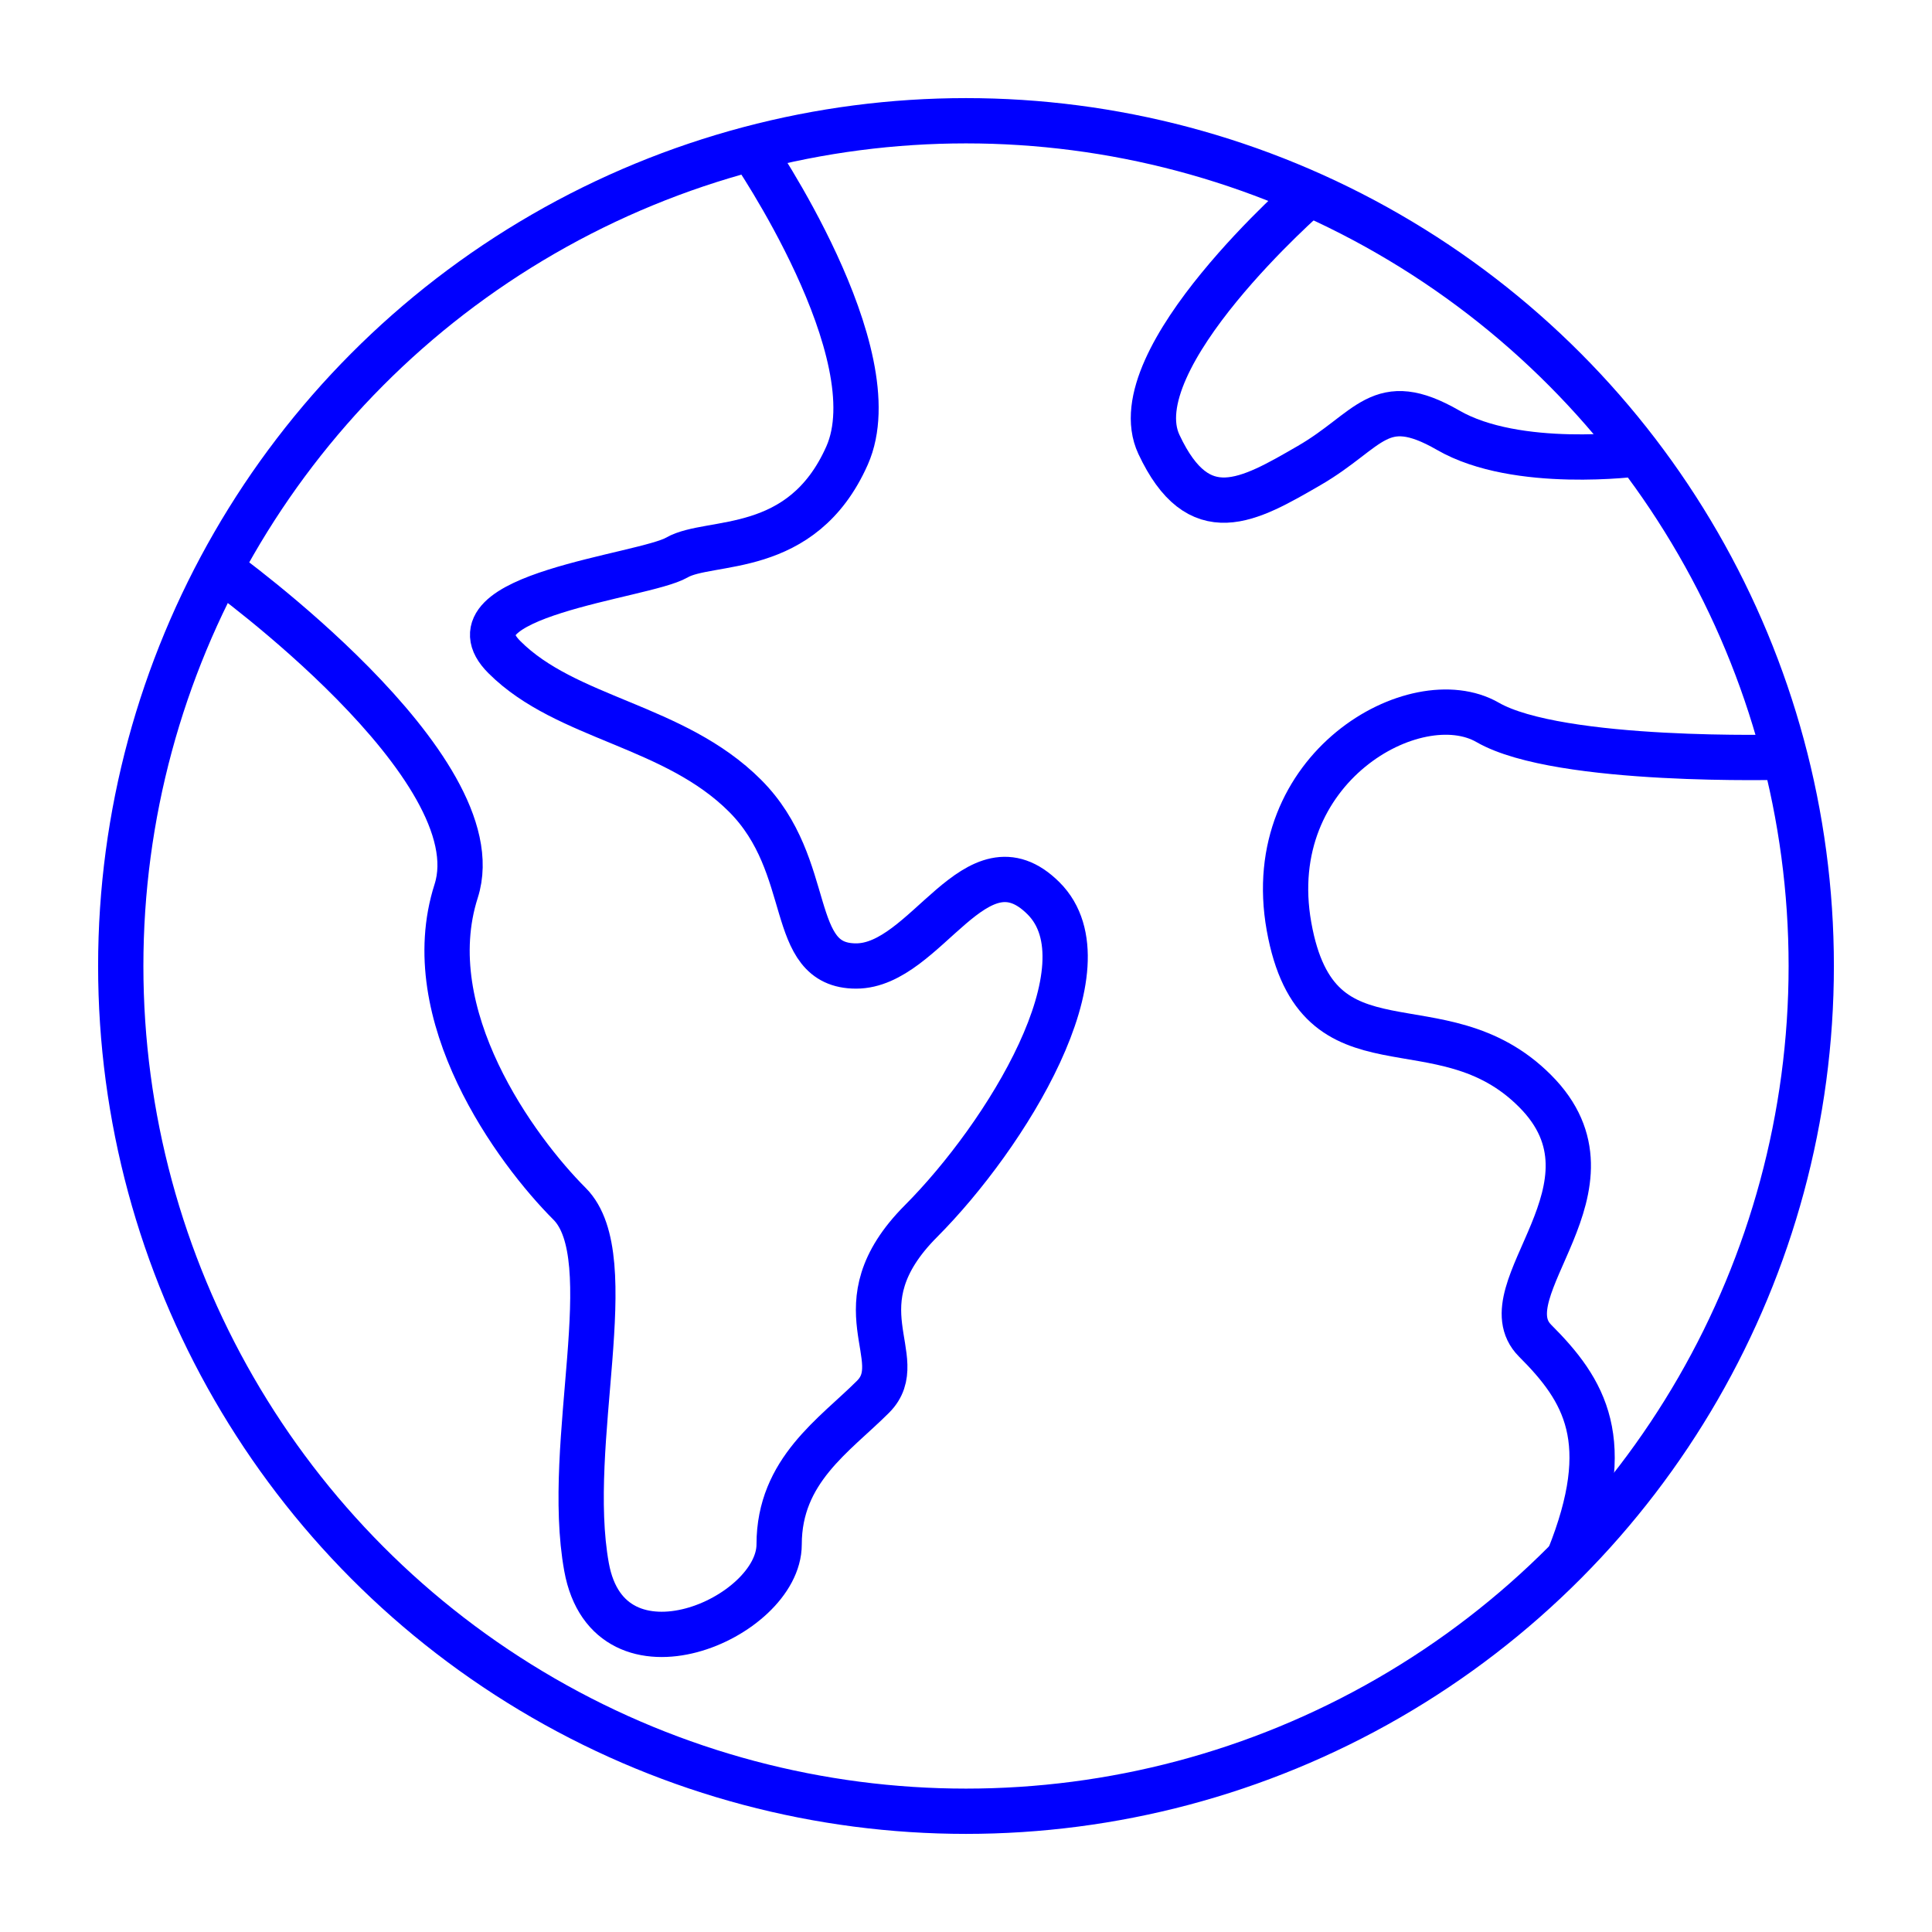
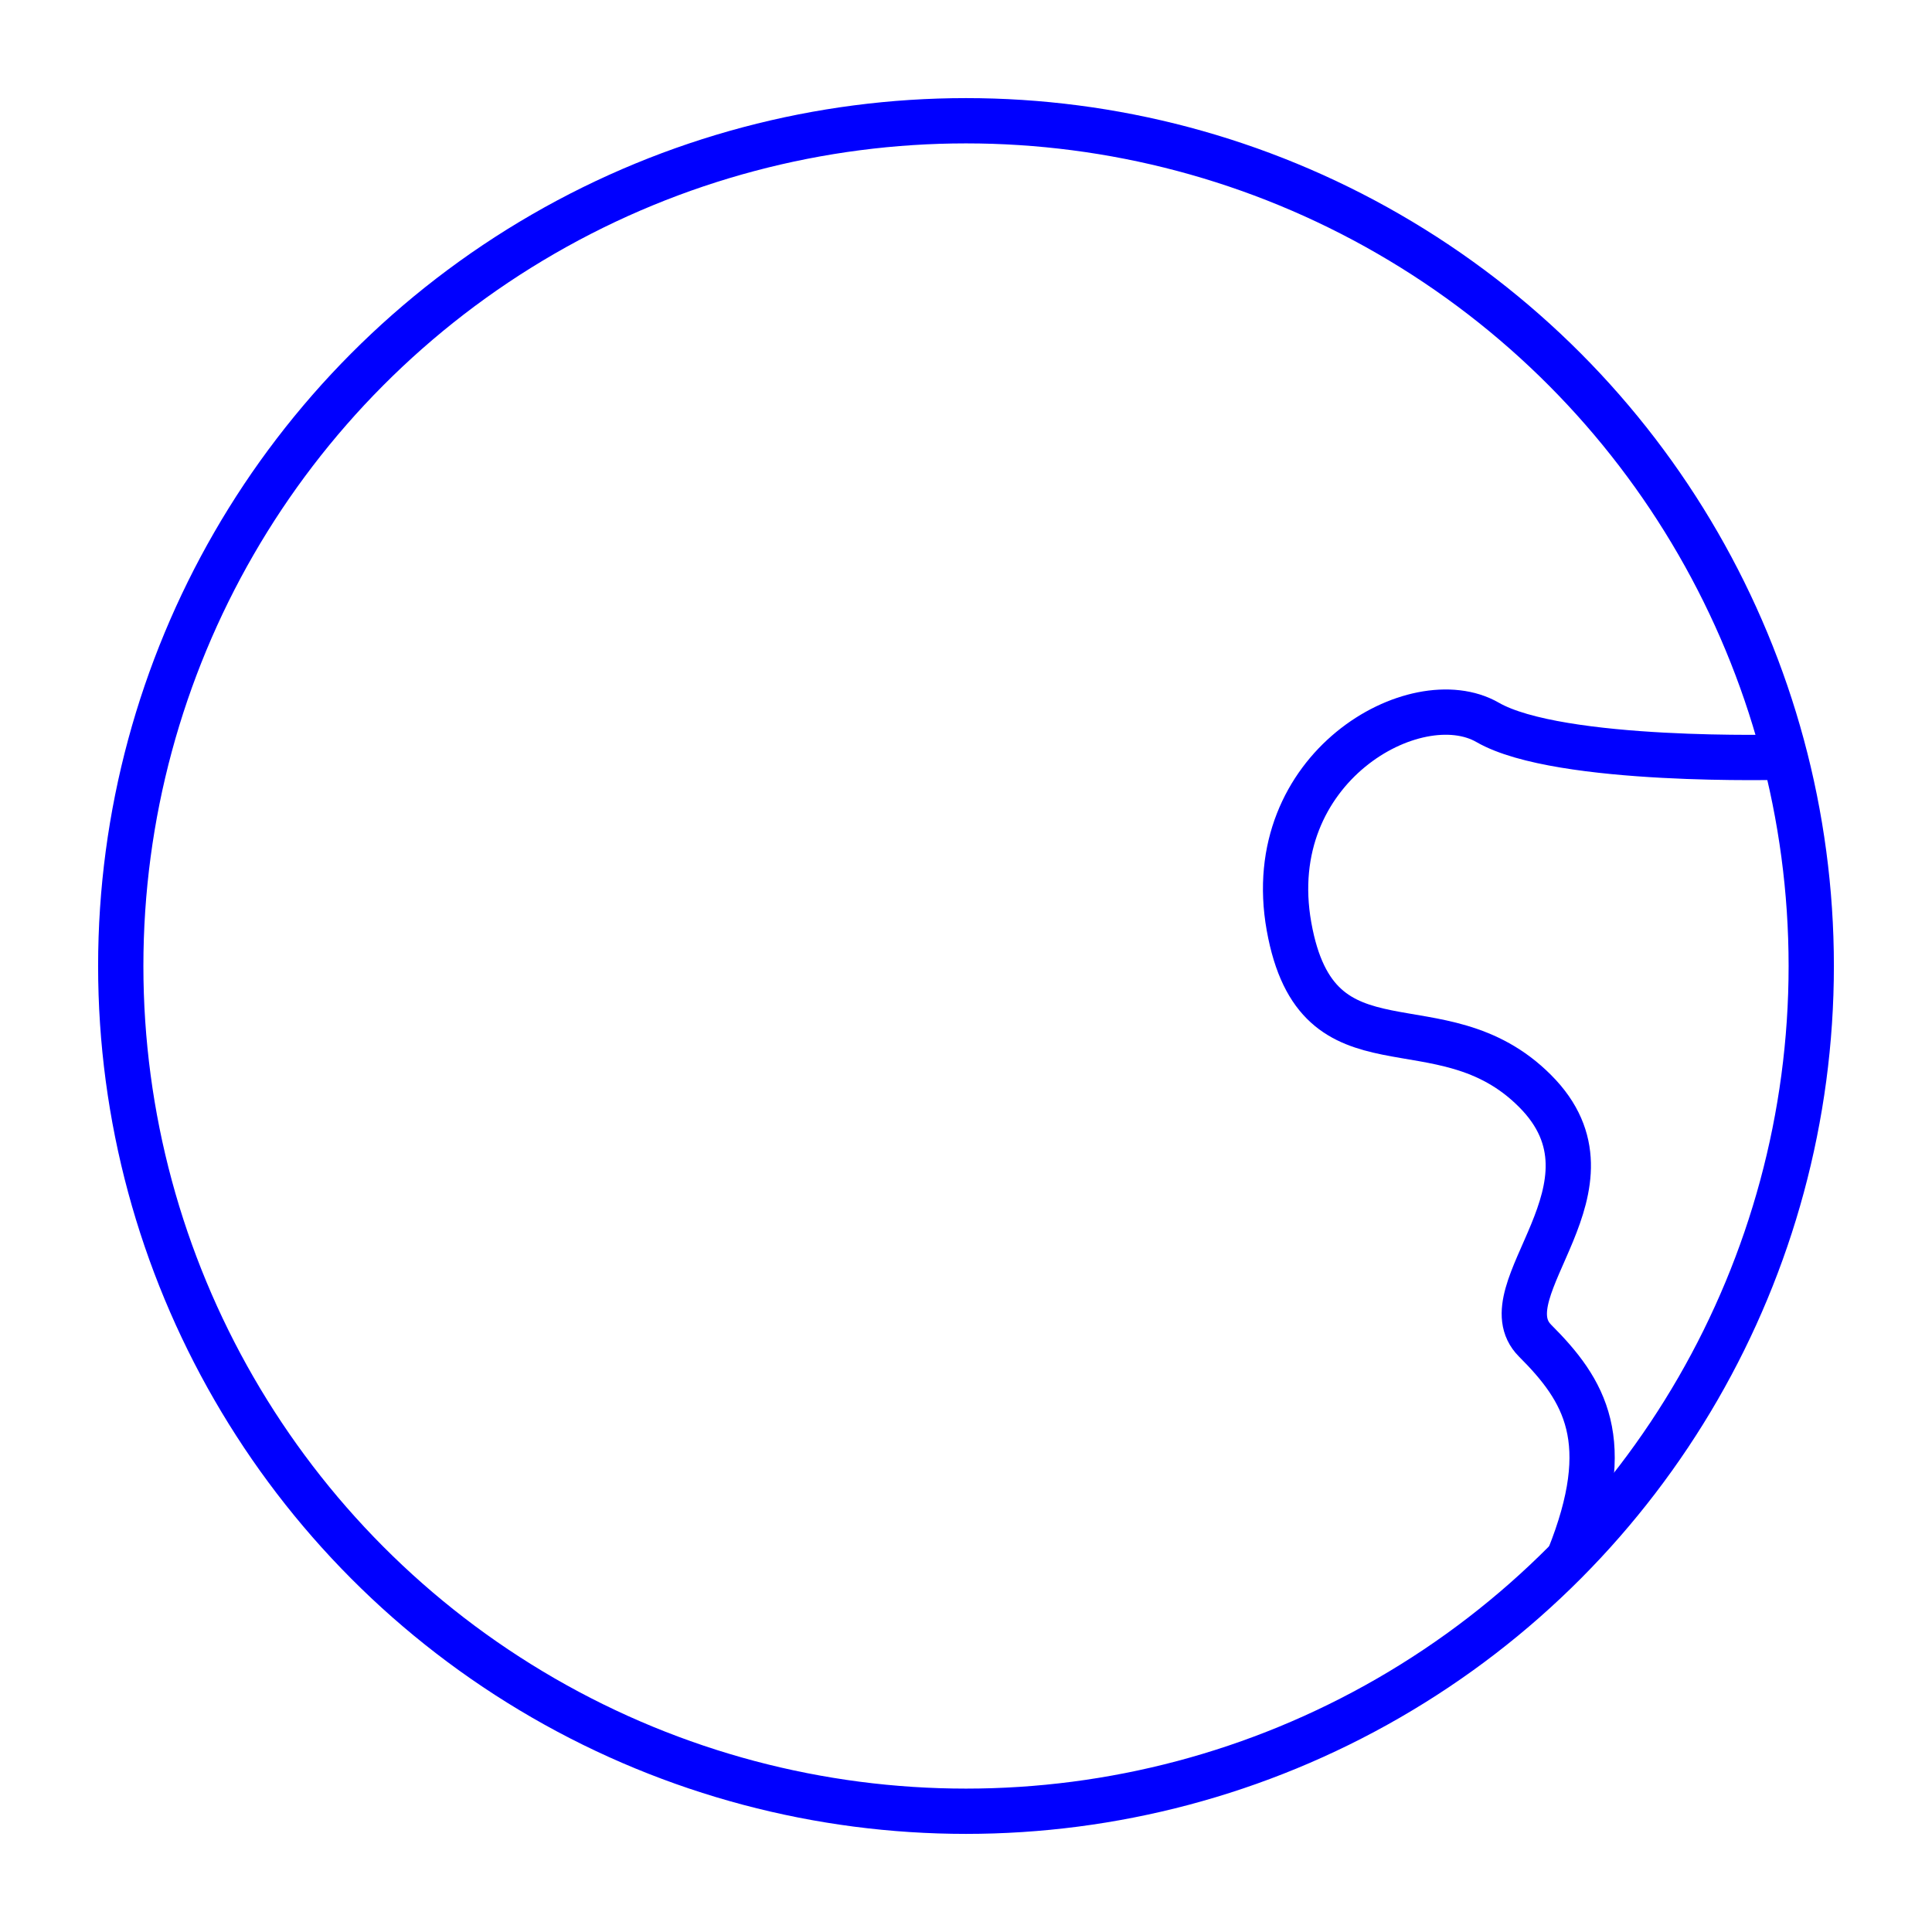
<svg xmlns="http://www.w3.org/2000/svg" id="Layer_1" data-name="Layer 1" viewBox="0 0 64 64">
  <defs>
    <style>
      .cls-1 {
        fill: none;
        stroke: blue;
        stroke-miterlimit: 10;
        stroke-width: 1.5px;
      }
    </style>
  </defs>
  <circle class="cls-1" cx="32" cy="32" r="28" />
-   <path class="cls-1" d="M24.89,4.92s4.67,6.79,3.17,10.17c-1.5,3.38-4.55,2.75-5.64,3.38-1.09.63-7.77,1.25-5.71,3.3,2.05,2.05,5.62,2.24,7.97,4.59,2.35,2.35,1.35,5.64,3.68,5.64s3.97-4.48,6.21-2.24-1.25,7.87-4.06,10.69-.32,4.55-1.59,5.82-3.11,2.44-3.11,4.89-5.63,4.89-6.38.75c-.75-4.13,1.22-10.24-.56-12.03-1.78-1.78-5.07-6.26-3.76-10.36,1.32-4.11-7.81-10.67-7.81-10.67" />
  <path class="cls-1" d="M59.13,25.08s-7.47.22-9.85-1.15c-2.38-1.37-7.52,1.5-6.58,6.76.94,5.26,5,2.29,8.15,5.45,3.16,3.16-1.65,6.61,0,8.27,1.65,1.65,2.68,3.32,1.12,7.2" />
-   <path class="cls-1" d="M43.37,6.42s-6.3,5.48-4.98,8.3c1.32,2.82,2.96,1.87,4.98.7s2.32-2.48,4.6-1.17c2.28,1.32,6.29.78,6.29.78" />
</svg>